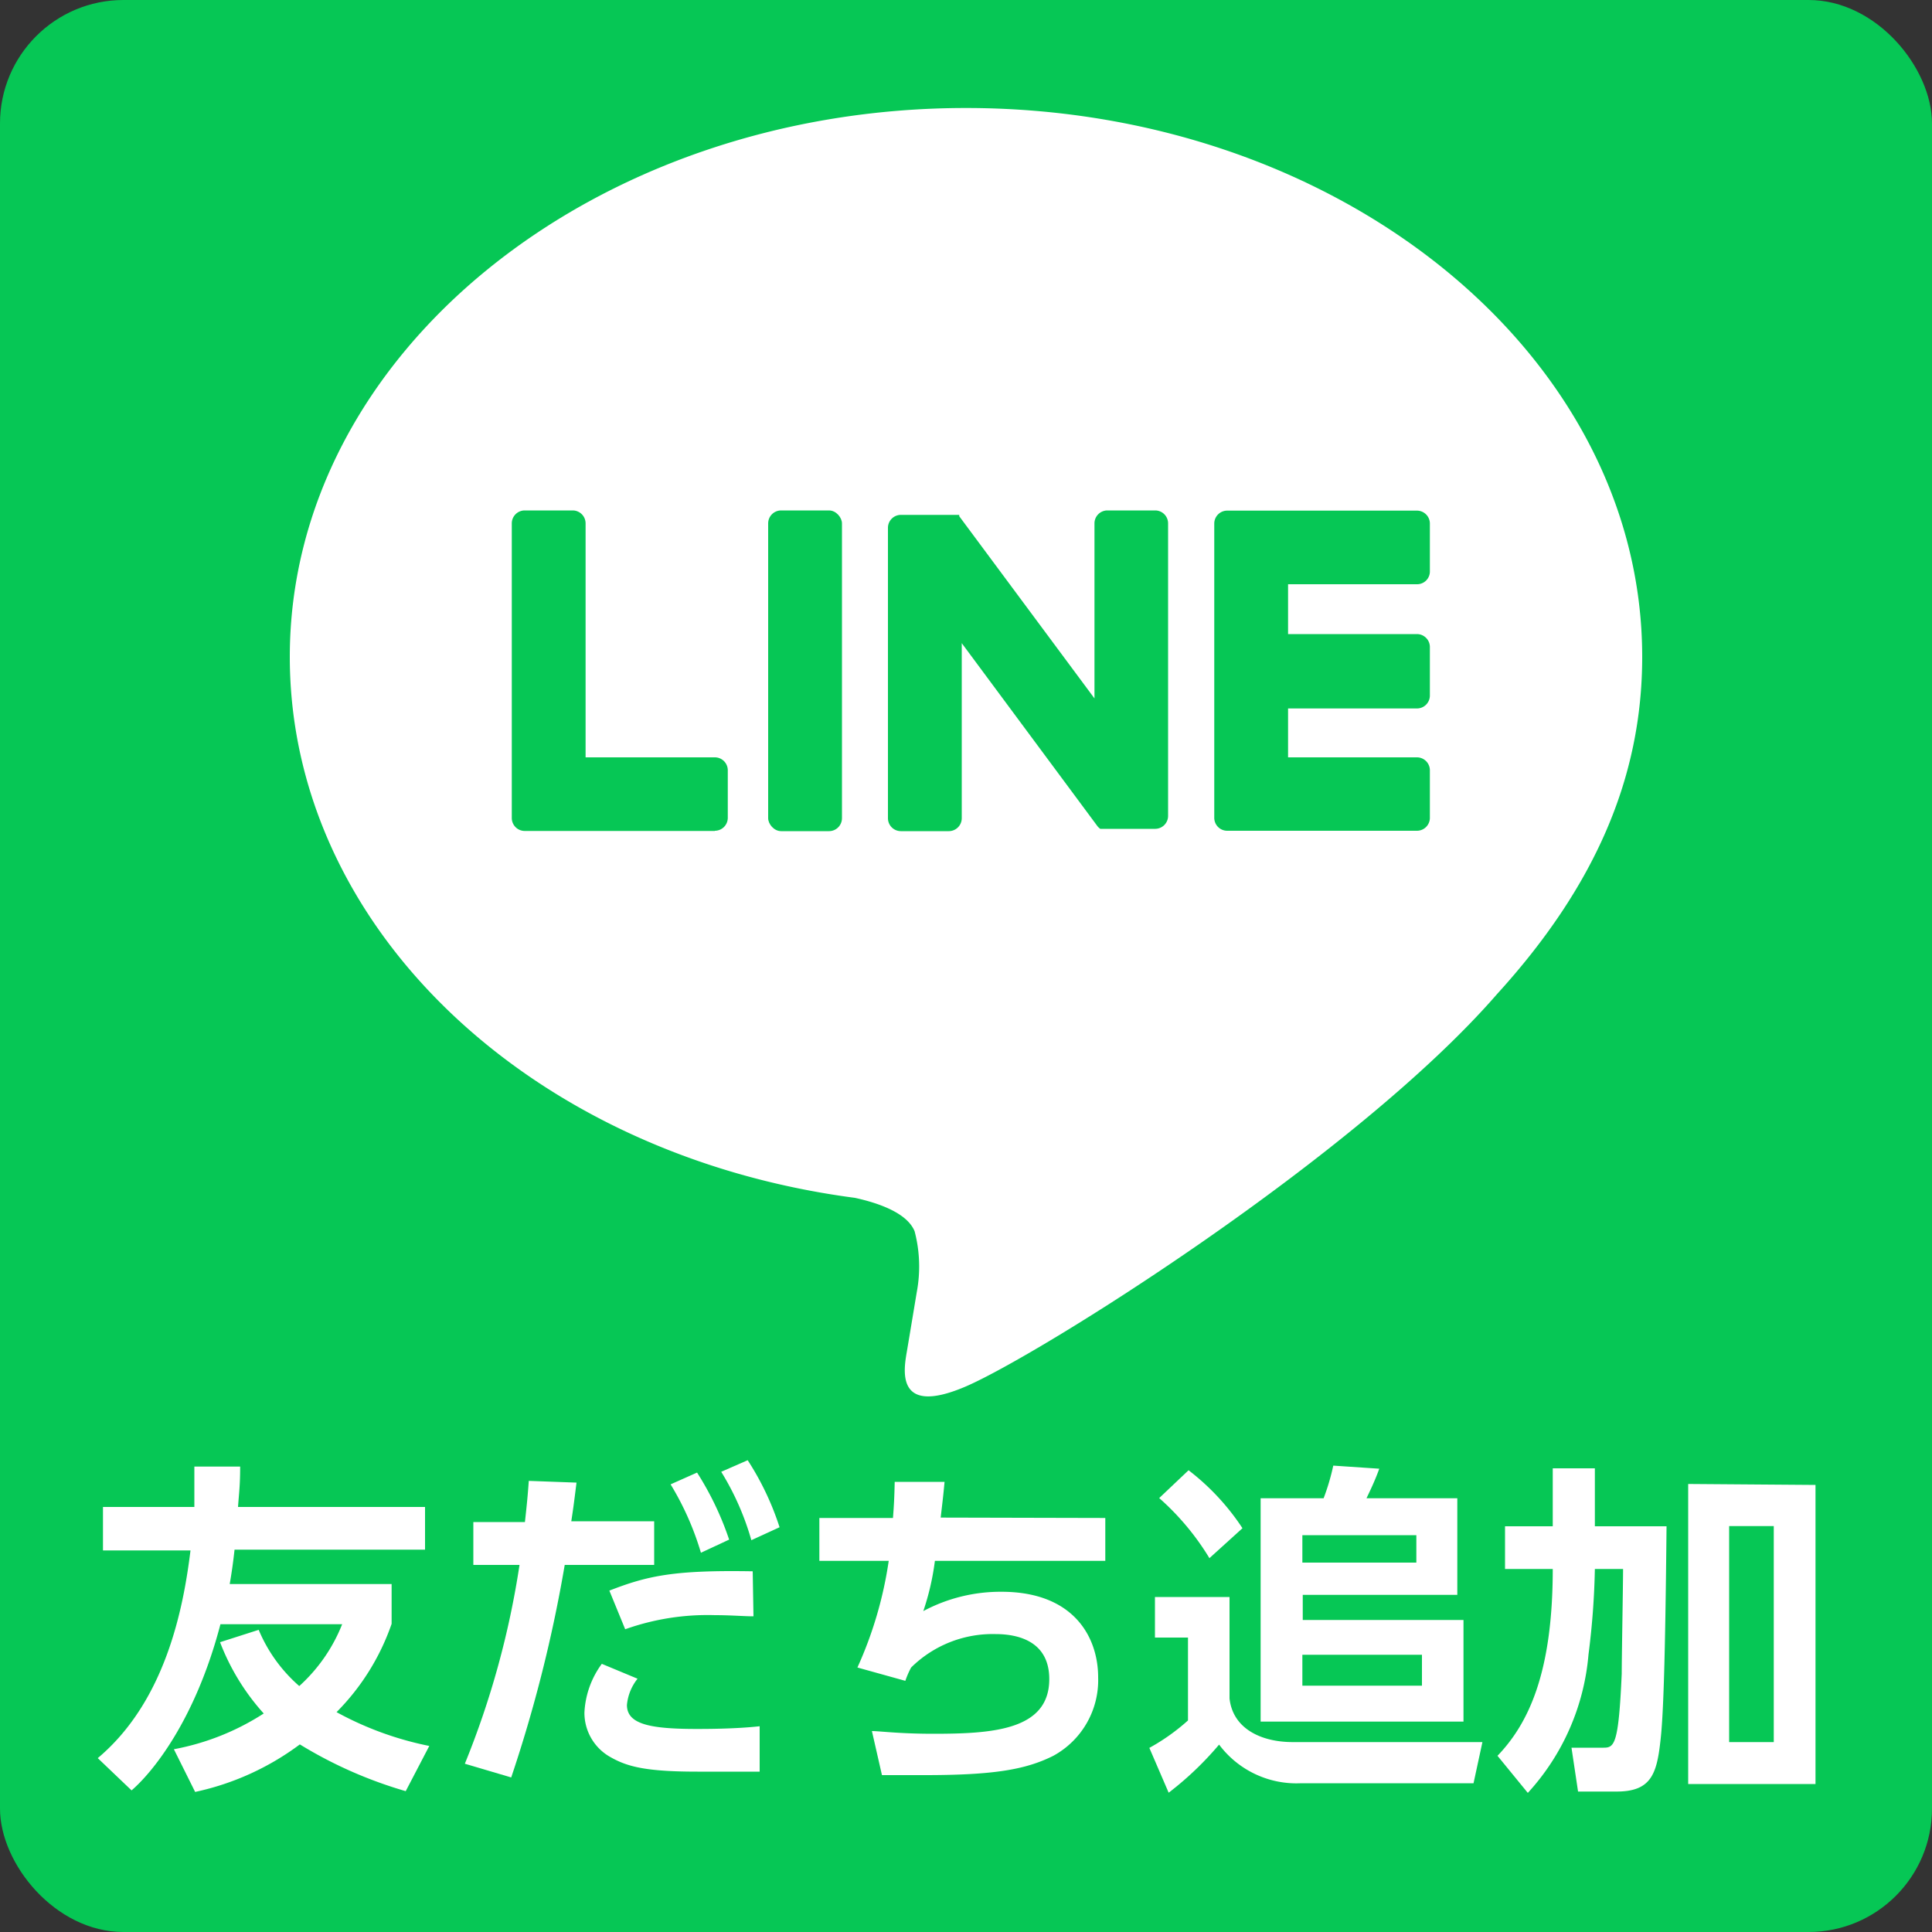
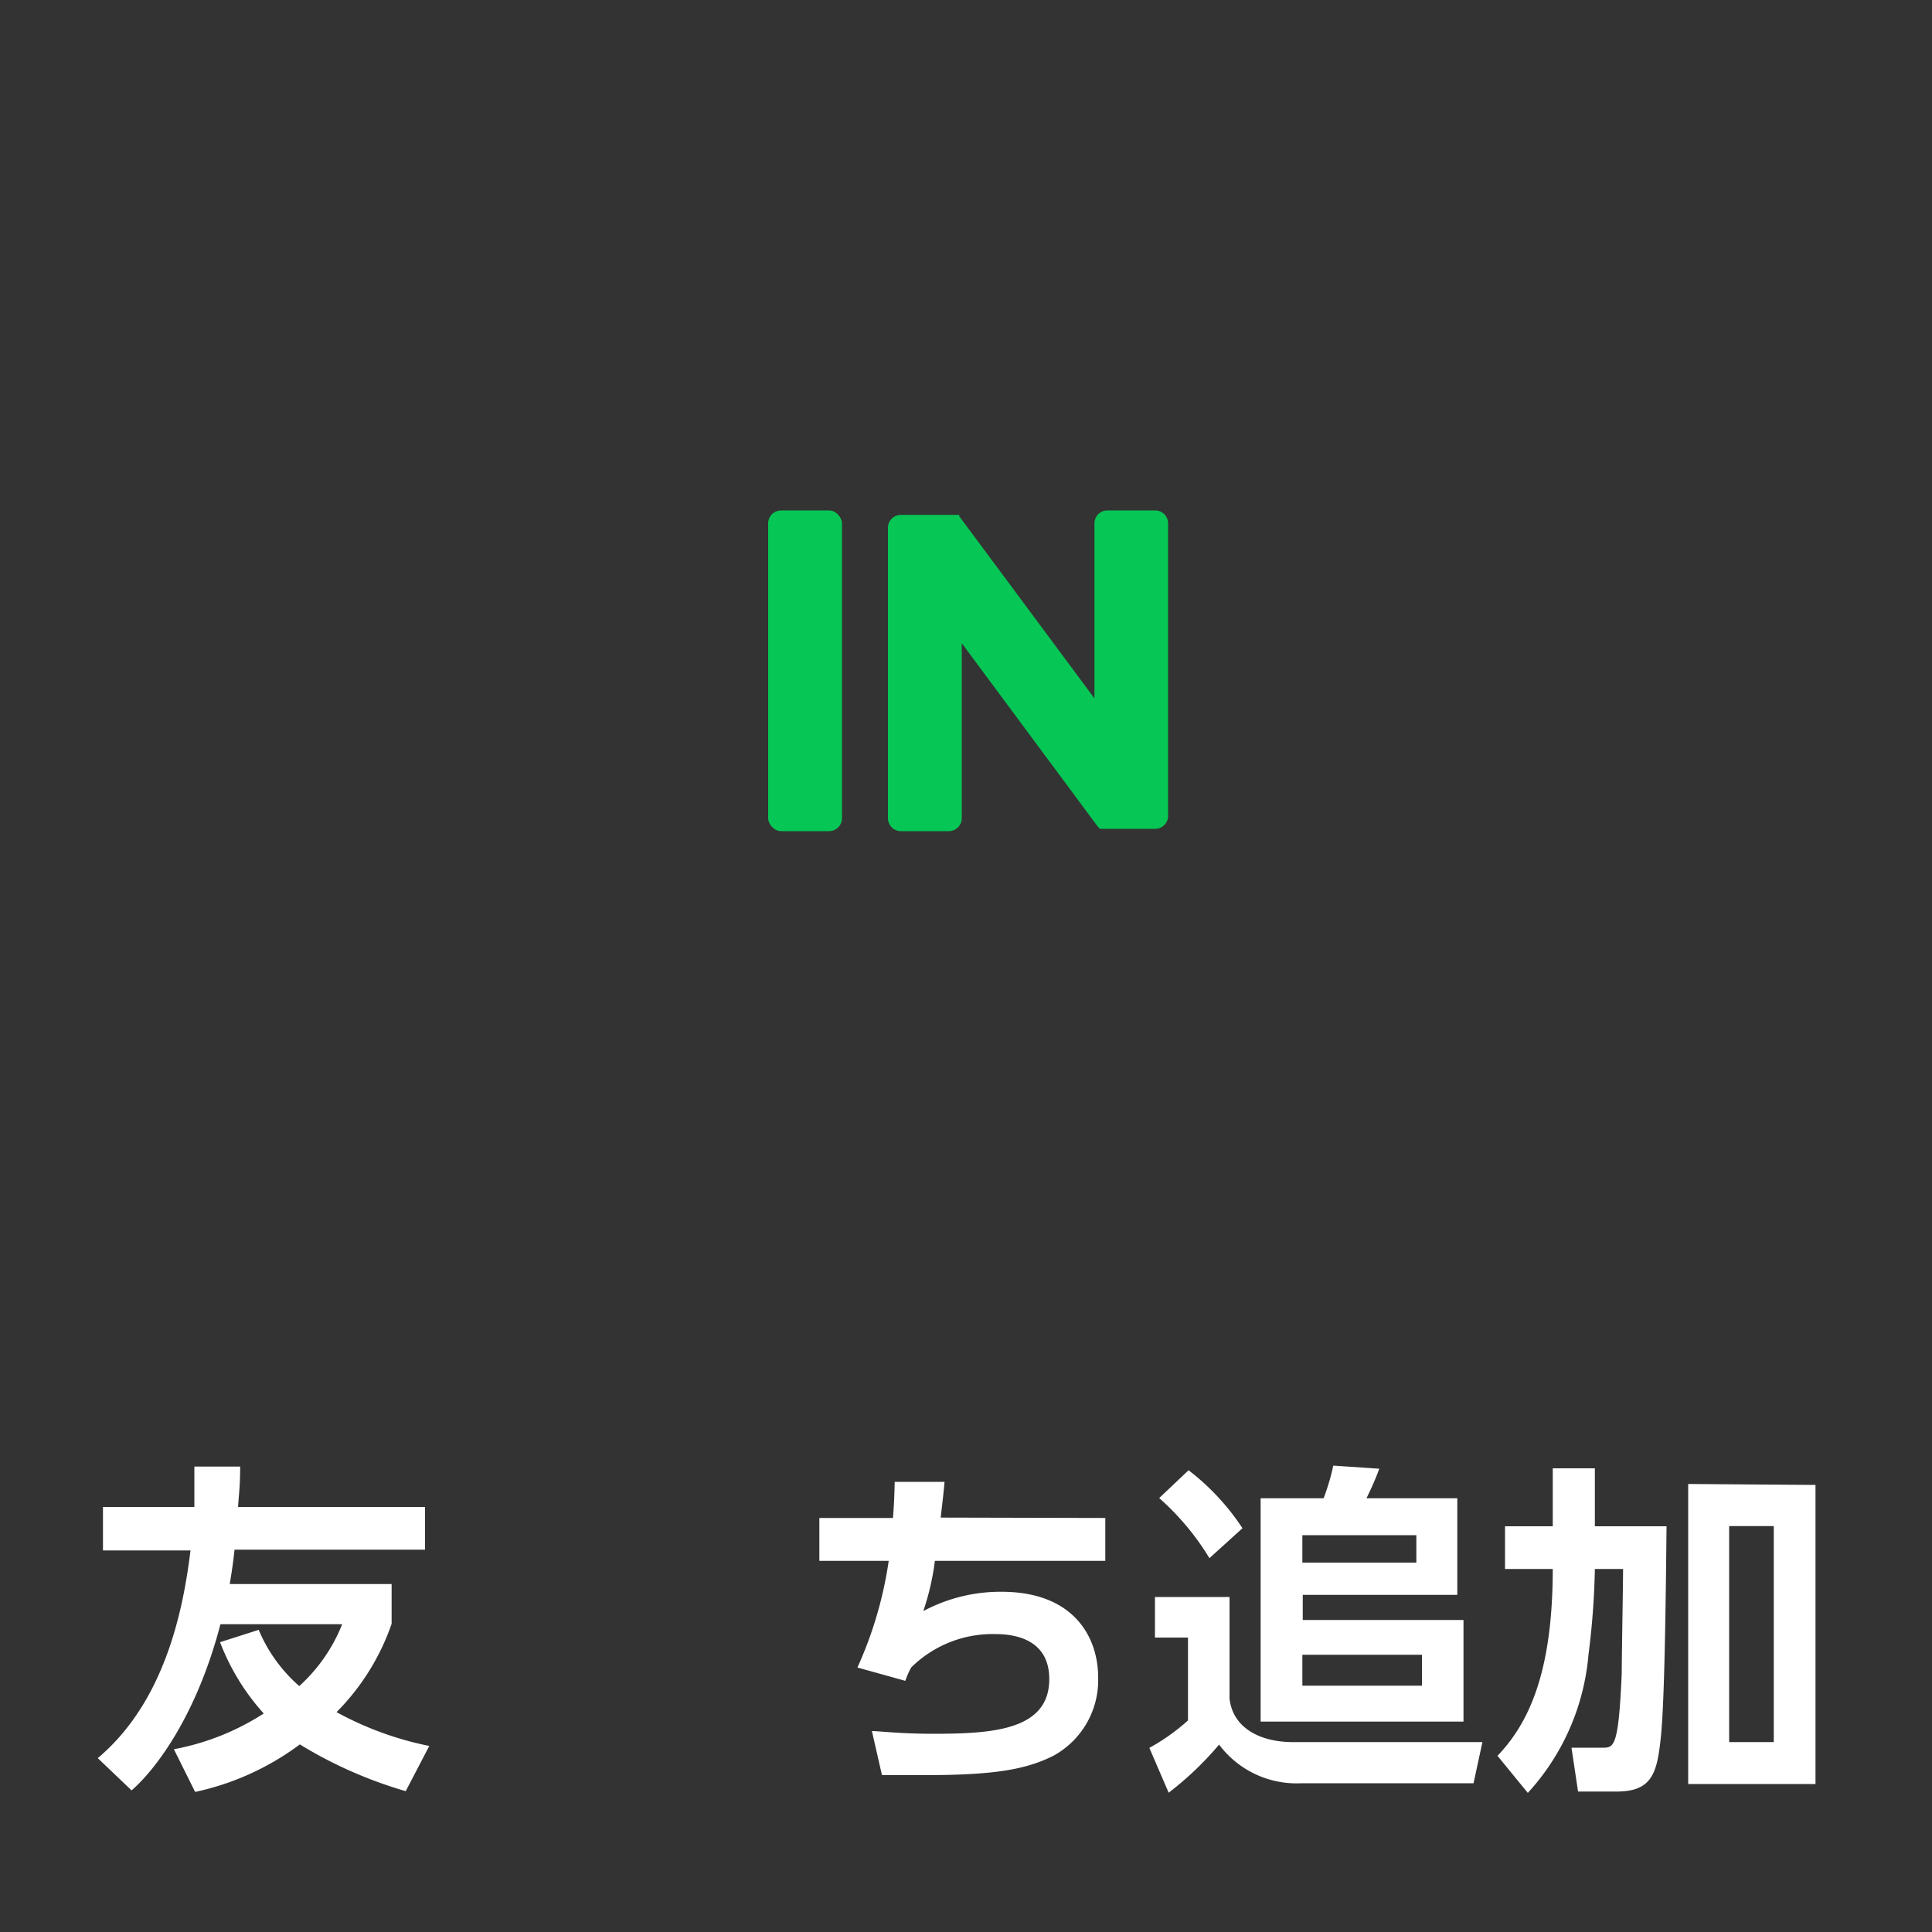
<svg xmlns="http://www.w3.org/2000/svg" id="レイヤー_1" data-name="レイヤー 1" viewBox="0 0 100 100">
  <rect x="0" y="0" width="100" height="100" fill="#333333" stroke="none" />
  <defs>
    <style>.cls-1{fill:#06c755;}.cls-2{fill:#fff;}</style>
  </defs>
-   <rect class="cls-1" width="100" height="100" rx="6.39" />
-   <path class="cls-2" d="M85,34C85,18.33,69.29,5.59,50,5.59S15,18.33,15,34c0,14,12.44,25.79,29.25,28,1.14.25,2.69.75,3.09,1.73a7.18,7.18,0,0,1,.11,3.16s-.41,2.47-.5,3c-.15.89-.7,3.46,3,1.89S70.15,59.9,77.49,51.45h0C82.55,45.89,85,40.25,85,34Z" />
-   <path class="cls-1" d="M73.34,43H63.52a.67.67,0,0,1-.67-.67h0V27.1h0a.67.67,0,0,1,.67-.67h9.82a.67.67,0,0,1,.67.67v2.48a.66.66,0,0,1-.67.66H66.67v2.58h6.67a.67.67,0,0,1,.67.67V36a.67.67,0,0,1-.67.67H66.67V39.2h6.67a.67.67,0,0,1,.67.67v2.48A.67.67,0,0,1,73.34,43Z" />
-   <path class="cls-1" d="M37,43a.67.67,0,0,0,.67-.67V39.87A.67.67,0,0,0,37,39.2H30.31V27.09a.67.67,0,0,0-.67-.67H27.16a.67.67,0,0,0-.67.67V42.34h0a.67.67,0,0,0,.67.67H37Z" />
  <rect class="cls-1" x="39.76" y="26.42" width="3.82" height="16.6" rx="0.67" />
  <path class="cls-1" d="M59.8,26.42H57.31a.67.67,0,0,0-.66.67v9.06l-7-9.43,0-.07h0l0,0h0l0,0h0l0,0h0l0,0h-.08l0,0H46.63a.67.67,0,0,0-.67.67V42.35a.67.67,0,0,0,.67.67h2.48a.67.67,0,0,0,.67-.67V33.29l7,9.44a.69.69,0,0,0,.17.17h0l0,0h0l0,0h.11l.18,0H59.8a.67.67,0,0,0,.66-.67V27.09A.67.67,0,0,0,59.8,26.42Z" />
  <path class="cls-2" d="M21,92.71a22.39,22.39,0,0,1-5.48-2.42,13.92,13.92,0,0,1-5.42,2.46L9,90.54a12.91,12.91,0,0,0,4.65-1.85A11.8,11.8,0,0,1,11.39,85l2-.64a7.9,7.9,0,0,0,2.1,2.91,8.56,8.56,0,0,0,2.22-3.2h-6.3c-1.31,5-3.54,7.69-4.6,8.6L5.06,91c3.5-2.94,4.43-7.73,4.8-10.75H5.33V78h4.73c0-.78,0-1.19,0-2.09h2.37c0,1-.06,1.37-.11,2.09H22v2.21H12.14c-.07.64-.14,1.14-.25,1.78h8.38v2.06a12.09,12.09,0,0,1-2.85,4.57,16.88,16.88,0,0,0,4.8,1.75Z" />
-   <path class="cls-2" d="M24.06,91.29A45.12,45.12,0,0,0,26.89,81H24.5V78.78h2.67c.11-1,.14-1.31.2-2.13l2.47.09c-.16,1.29-.18,1.4-.27,2h4.29V81H29.23a72.56,72.56,0,0,1-2.77,11ZM33,86.89a2.54,2.54,0,0,0-.55,1.36c0,1,1.21,1.24,3.61,1.24.48,0,2,0,3.26-.14V91.7c-.73,0-1.69,0-3.22,0-2.67,0-3.63-.26-4.48-.74a2.62,2.62,0,0,1-1.37-2.32,4.63,4.63,0,0,1,.9-2.52Zm6-3.23c-.5,0-1.16-.06-2-.06a12.72,12.72,0,0,0-4.64.73l-.82-2c2-.78,3.38-1.07,7.42-1Zm-2.92-7.44a15.79,15.79,0,0,1,1.66,3.47l-1.46.68a14.94,14.94,0,0,0-1.57-3.54Zm2.62-.64a14.55,14.55,0,0,1,1.65,3.47l-1.46.67a14,14,0,0,0-1.56-3.54Z" />
  <path class="cls-2" d="M57.21,78.57v2.22H48.39a13.2,13.2,0,0,1-.6,2.6,8.47,8.47,0,0,1,4.05-1c3.74,0,5,2.35,5,4.43a4.46,4.46,0,0,1-2.32,4.06c-1.42.71-3.06,1-6.65,1-1.07,0-1.58,0-2.22,0l-.52-2.28c.41,0,1.41.14,3.18.14,3.08,0,6-.19,6-2.83,0-1.92-1.55-2.33-2.78-2.33a6,6,0,0,0-4.37,1.73,4.53,4.53,0,0,0-.3.69l-2.48-.69A20.5,20.5,0,0,0,46,80.79H42.41V78.57h3.81c.05-.66.07-1,.09-1.87l2.58,0c-.07.76-.09.89-.2,1.85Z" />
  <path class="cls-2" d="M76.27,92.3H67.35a5,5,0,0,1-4.25-2,16.7,16.7,0,0,1-2.61,2.49l-1-2.32a10.66,10.66,0,0,0,2-1.42V84.76H59.78v-2.1h3.86v5.25c.17,1.56,1.63,2.26,3.27,2.26h9.82ZM61.52,76.1a12.28,12.28,0,0,1,2.79,3L62.6,80.65A13.44,13.44,0,0,0,60,77.54Zm3.73,1.45h3.26a11.51,11.51,0,0,0,.5-1.69l2.38.16c-.26.73-.59,1.37-.66,1.53h4.7v5h-8v1.3h8.32v5.26H65.25Zm2.16,1.91v1.42h5.9V79.46Zm0,6.19v1.6H73.6v-1.6Z" />
  <path class="cls-2" d="M80.37,76h2.18v3h3.71c-.07,7.15-.17,9.89-.32,11.14-.19,1.7-.5,2.59-2.26,2.59h-2l-.34-2.27H83c.56,0,.78-.16.94-3.83,0-.85.07-4.64.07-5.42H82.55a40.32,40.32,0,0,1-.33,4.43,12.11,12.11,0,0,1-3.14,7.16l-1.57-1.92c1.58-1.65,2.86-4.25,2.86-9.67H77.9V79h2.47Zm13.6.86V92.34H87.38V76.81Zm-2.16,2.13H89.5V90.17h2.31Z" />
</svg>